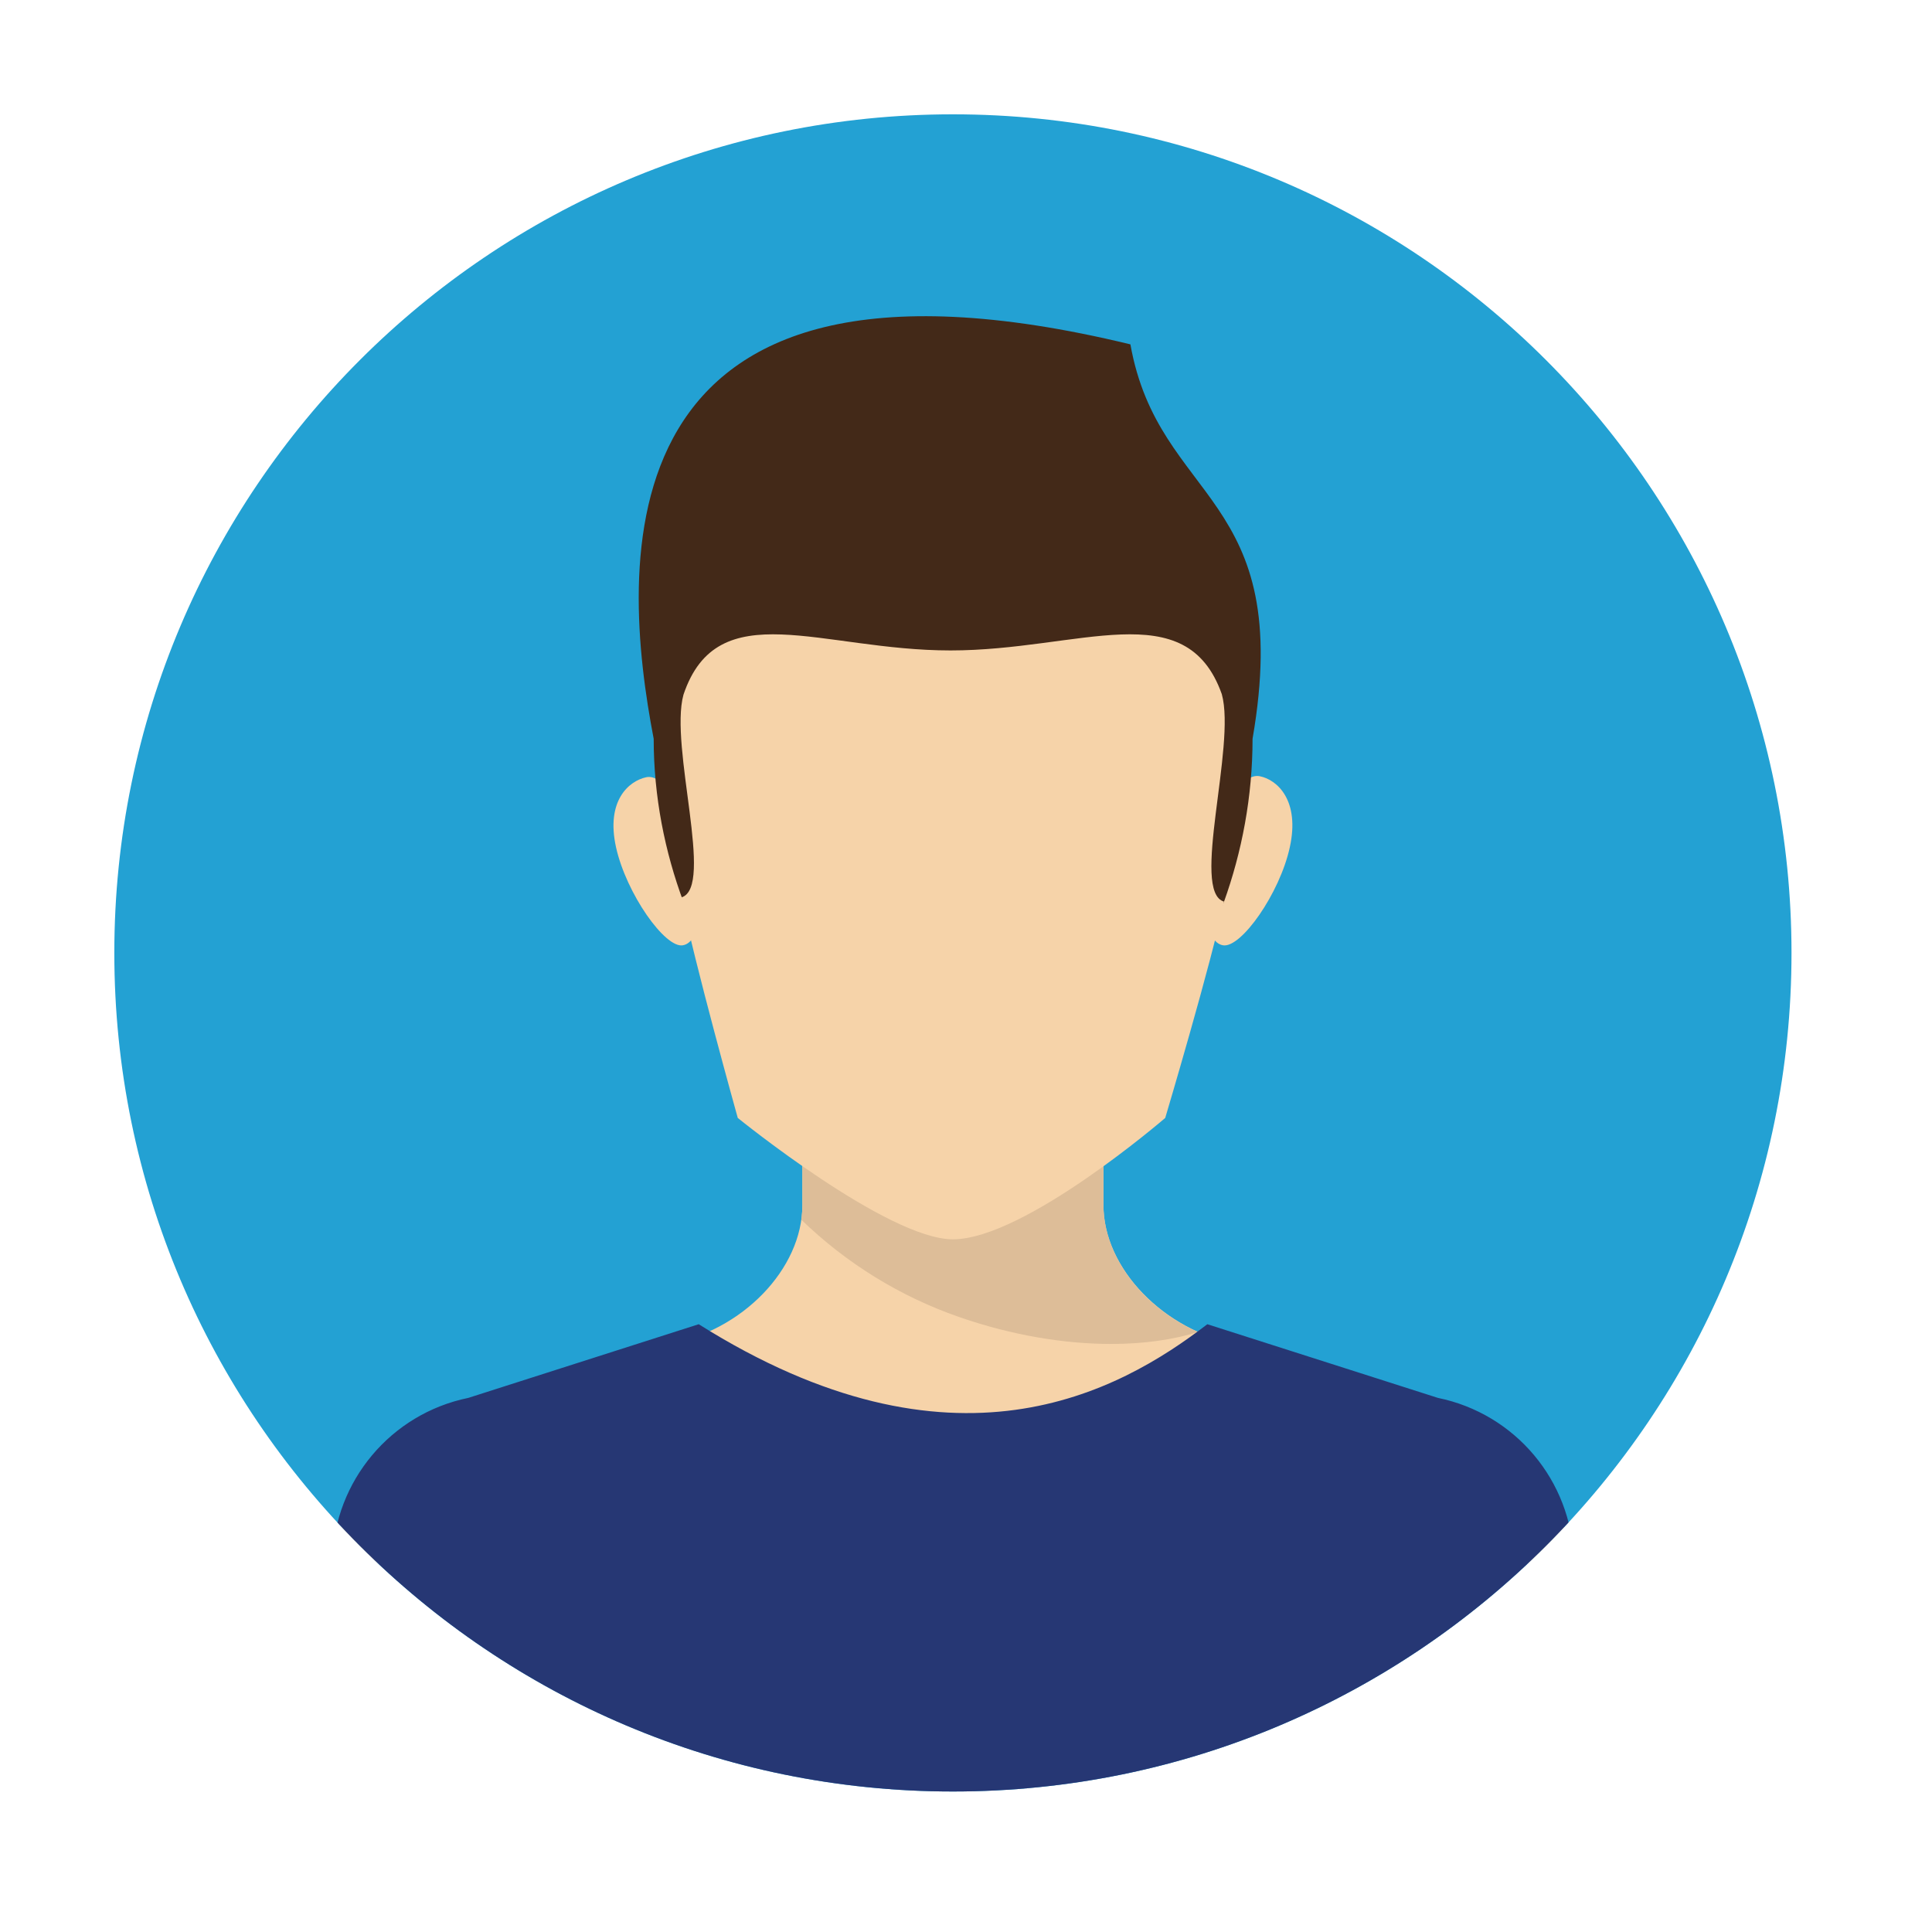
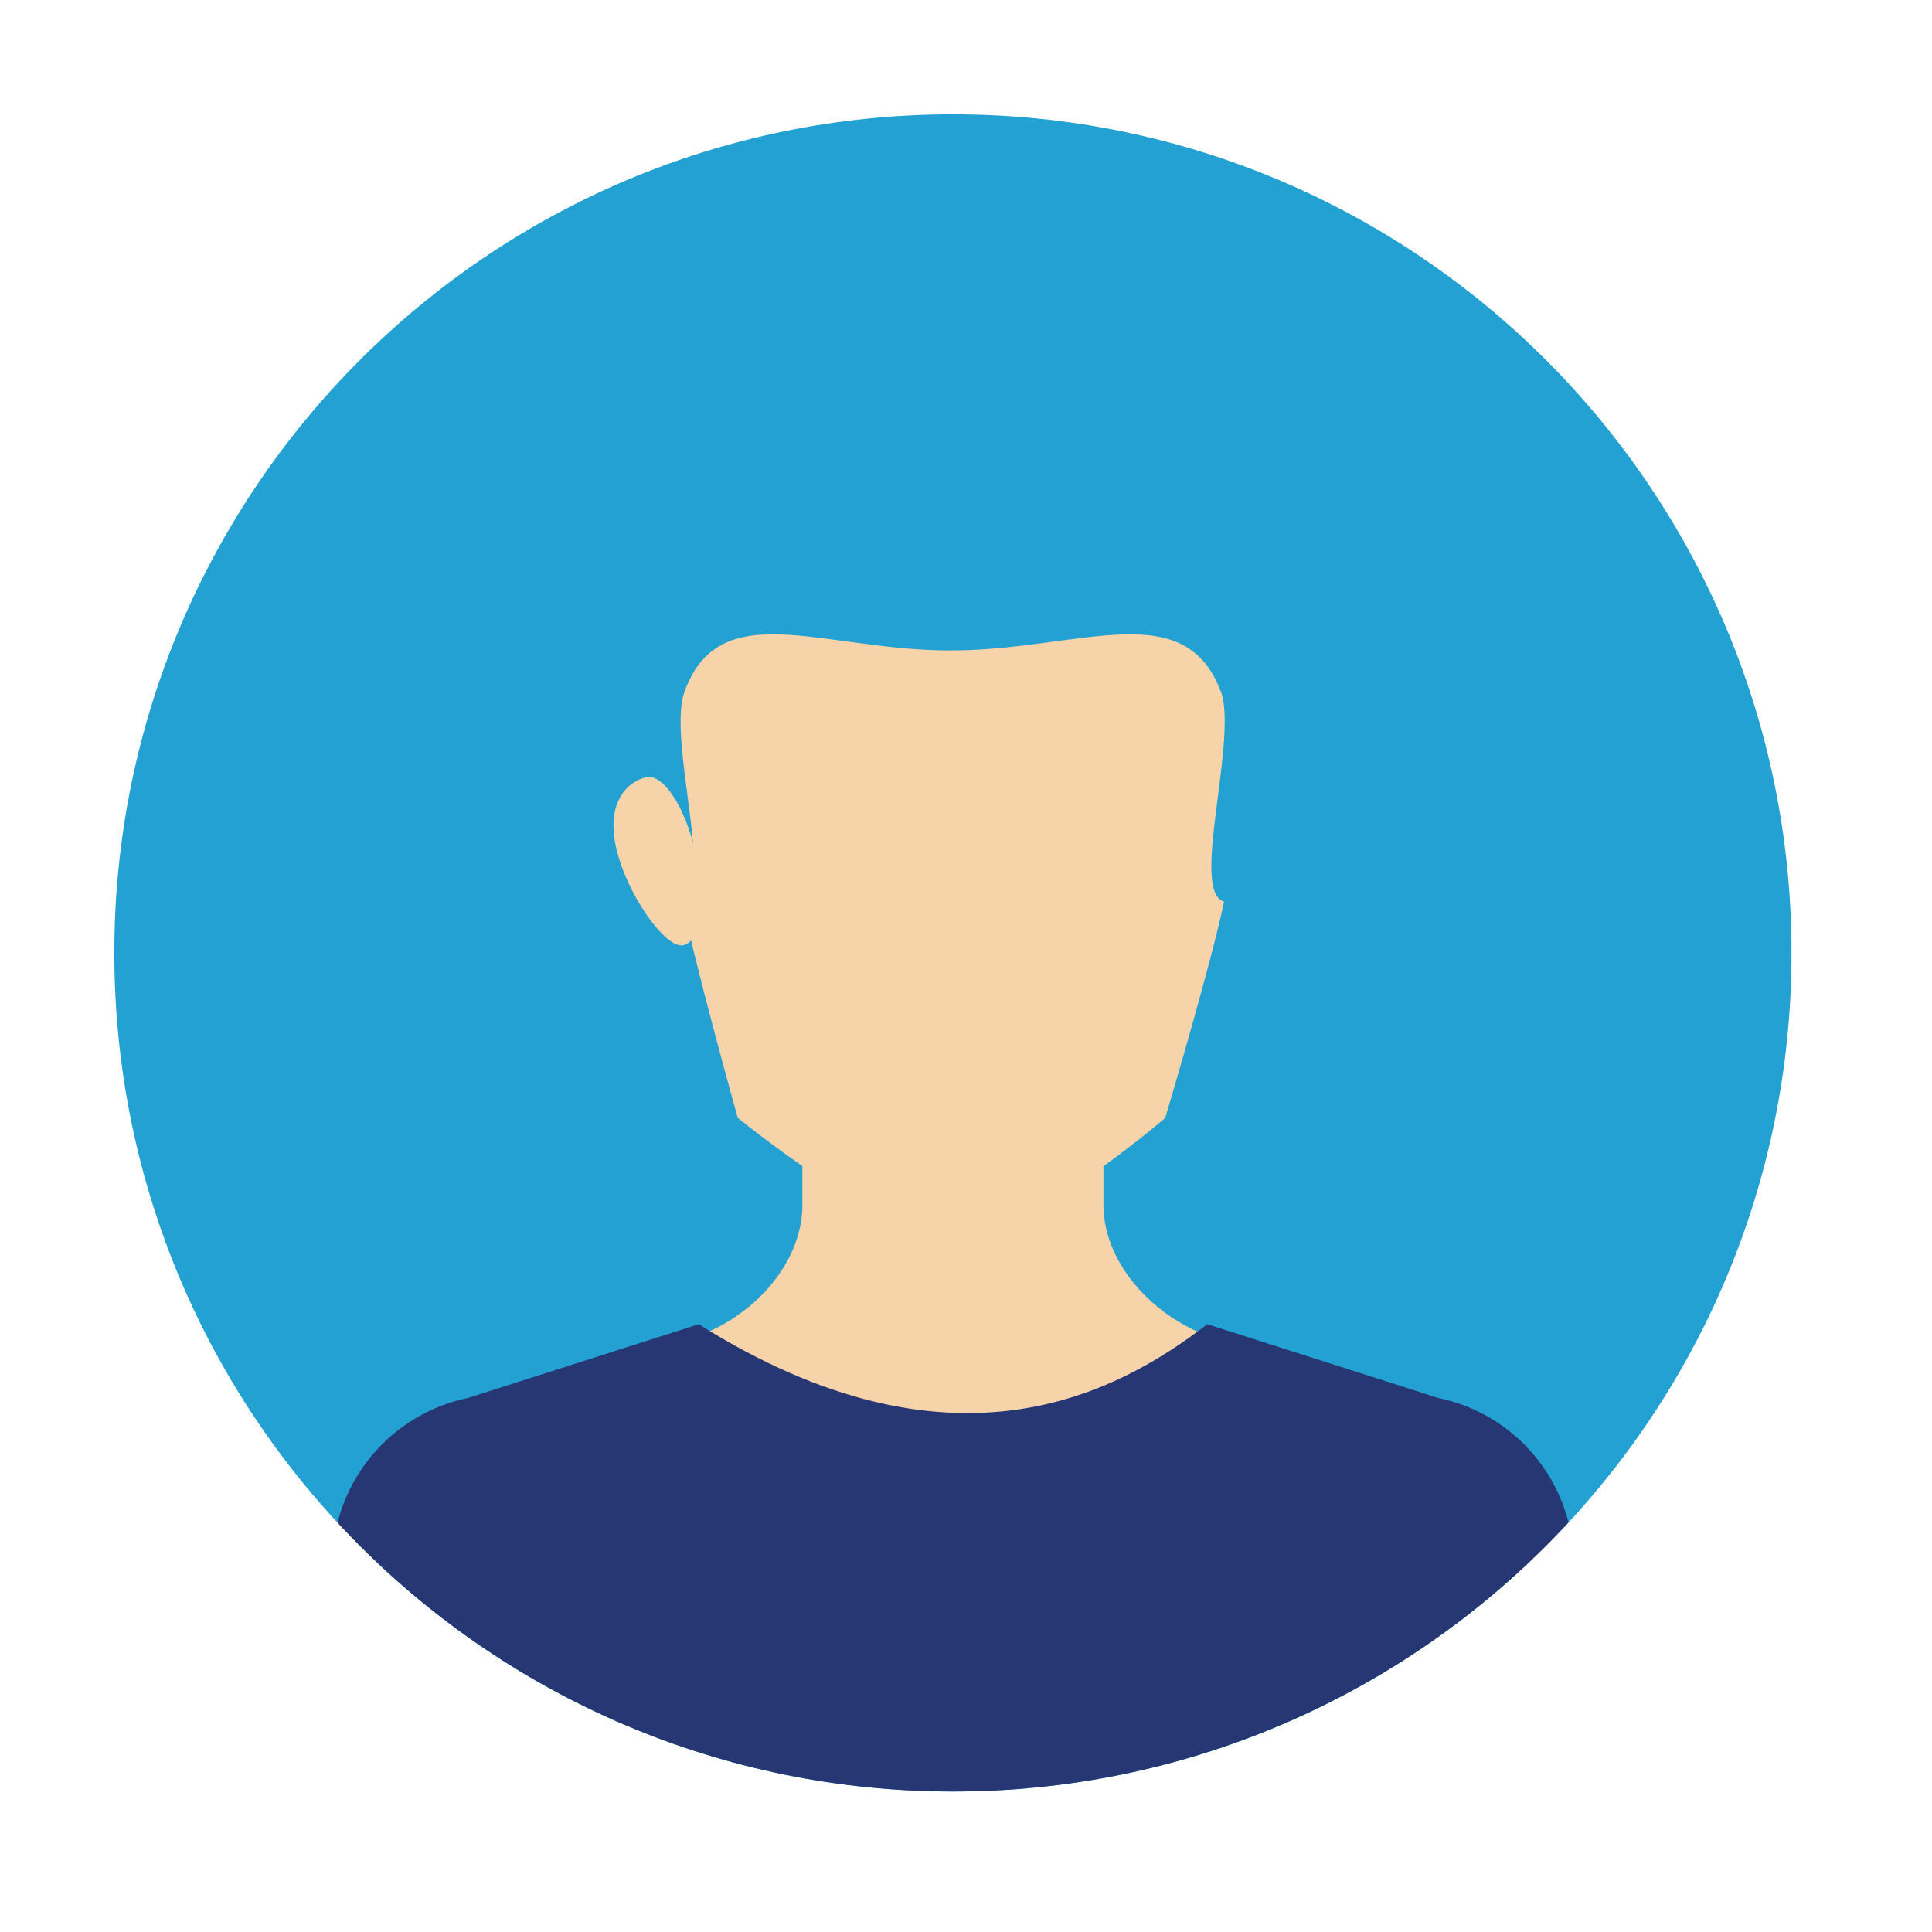
<svg xmlns="http://www.w3.org/2000/svg" width="50" zoomAndPan="magnify" viewBox="0 0 37.5 37.5" height="50" preserveAspectRatio="xMidYMid meet">
  <defs>
    <clipPath id="1f2f5c2e1e">
      <path d="M 2.219 2.219 L 34.785 2.219 L 34.785 34.785 L 2.219 34.785 Z M 2.219 2.219 " />
    </clipPath>
    <clipPath id="5581aa774c">
      <path d="M 6.504 21.012 L 30.527 21.012 L 30.527 30.527 L 6.504 30.527 Z M 6.504 21.012 " />
    </clipPath>
    <clipPath id="0e2768463f">
      <path d="M 18.496 2.219 C 27.488 2.219 34.773 9.508 34.773 18.496 C 34.773 27.488 27.488 34.773 18.496 34.773 C 9.508 34.773 2.219 27.488 2.219 18.496 C 2.219 9.508 9.508 2.219 18.496 2.219 " />
    </clipPath>
    <clipPath id="4216f41b5e">
      <path d="M 15.543 23.391 L 21.488 23.391 L 21.488 23.867 L 15.543 23.867 Z M 15.543 23.391 " />
    </clipPath>
    <clipPath id="1a97d2643b">
      <path d="M 18.496 2.219 C 27.488 2.219 34.773 9.508 34.773 18.496 C 34.773 27.488 27.488 34.773 18.496 34.773 C 9.508 34.773 2.219 27.488 2.219 18.496 C 2.219 9.508 9.508 2.219 18.496 2.219 " />
    </clipPath>
    <clipPath id="2848bdd14b">
-       <path d="M 15.543 21.012 L 23.391 21.012 L 23.391 26.246 L 15.543 26.246 Z M 15.543 21.012 " />
-     </clipPath>
+       </clipPath>
    <clipPath id="204bdec567">
      <path d="M 18.496 2.219 C 27.488 2.219 34.773 9.508 34.773 18.496 C 34.773 27.488 27.488 34.773 18.496 34.773 C 9.508 34.773 2.219 27.488 2.219 18.496 C 2.219 9.508 9.508 2.219 18.496 2.219 " />
    </clipPath>
    <clipPath id="336fc558bd">
      <path d="M 11.734 15.066 L 13.637 15.066 L 13.637 18.395 L 11.734 18.395 Z M 11.734 15.066 " />
    </clipPath>
    <clipPath id="2b92b12eba">
      <path d="M 18.496 2.219 C 27.488 2.219 34.773 9.508 34.773 18.496 C 34.773 27.488 27.488 34.773 18.496 34.773 C 9.508 34.773 2.219 27.488 2.219 18.496 C 2.219 9.508 9.508 2.219 18.496 2.219 " />
    </clipPath>
    <clipPath id="2dc7c1879b">
      <path d="M 23.152 15 L 25.293 15 L 25.293 18.395 L 23.152 18.395 Z M 23.152 15 " />
    </clipPath>
    <clipPath id="a1395281b8">
-       <path d="M 18.496 2.219 C 27.488 2.219 34.773 9.508 34.773 18.496 C 34.773 27.488 27.488 34.773 18.496 34.773 C 9.508 34.773 2.219 27.488 2.219 18.496 C 2.219 9.508 9.508 2.219 18.496 2.219 " />
+       <path d="M 18.496 2.219 C 27.488 2.219 34.773 9.508 34.773 18.496 C 9.508 34.773 2.219 27.488 2.219 18.496 C 2.219 9.508 9.508 2.219 18.496 2.219 " />
    </clipPath>
    <clipPath id="b4666bd79e">
      <path d="M 12.211 6.027 L 24.582 6.027 L 24.582 22.68 L 12.211 22.68 Z M 12.211 6.027 " />
    </clipPath>
    <clipPath id="8d8299e81a">
      <path d="M 18.496 2.219 C 27.488 2.219 34.773 9.508 34.773 18.496 C 34.773 27.488 27.488 34.773 18.496 34.773 C 9.508 34.773 2.219 27.488 2.219 18.496 C 2.219 9.508 9.508 2.219 18.496 2.219 " />
    </clipPath>
    <clipPath id="1c3ac71e78">
      <path d="M 13.164 12.211 L 23.867 12.211 L 23.867 24.105 L 13.164 24.105 Z M 13.164 12.211 " />
    </clipPath>
    <clipPath id="eda8b130fe">
      <path d="M 18.496 2.219 C 27.488 2.219 34.773 9.508 34.773 18.496 C 34.773 27.488 27.488 34.773 18.496 34.773 C 9.508 34.773 2.219 27.488 2.219 18.496 C 2.219 9.508 9.508 2.219 18.496 2.219 " />
    </clipPath>
    <clipPath id="5a606f4ebc">
      <path d="M 6.266 25.531 L 30.766 25.531 L 30.766 34.773 L 6.266 34.773 Z M 6.266 25.531 " />
    </clipPath>
    <clipPath id="58fd3b0740">
      <path d="M 18.496 2.219 C 27.488 2.219 34.773 9.508 34.773 18.496 C 34.773 27.488 27.488 34.773 18.496 34.773 C 9.508 34.773 2.219 27.488 2.219 18.496 C 2.219 9.508 9.508 2.219 18.496 2.219 " />
    </clipPath>
    <clipPath id="194d86c496">
      <path d="M 26.723 30.051 L 31.957 30.051 L 31.957 34.773 L 26.723 34.773 Z M 26.723 30.051 " />
    </clipPath>
    <clipPath id="73e78bbdfc">
      <path d="M 18.496 2.219 C 27.488 2.219 34.773 9.508 34.773 18.496 C 34.773 27.488 27.488 34.773 18.496 34.773 C 9.508 34.773 2.219 27.488 2.219 18.496 C 2.219 9.508 9.508 2.219 18.496 2.219 " />
    </clipPath>
    <clipPath id="3b796351bb">
      <path d="M 5 30.051 L 10.309 30.051 L 10.309 34.773 L 5 34.773 Z M 5 30.051 " />
    </clipPath>
    <clipPath id="e6fd82a00a">
      <path d="M 18.496 2.219 C 27.488 2.219 34.773 9.508 34.773 18.496 C 34.773 27.488 27.488 34.773 18.496 34.773 C 9.508 34.773 2.219 27.488 2.219 18.496 C 2.219 9.508 9.508 2.219 18.496 2.219 " />
    </clipPath>
  </defs>
  <g id="c934ed3c33">
    <g clip-rule="nonzero" clip-path="url(#1f2f5c2e1e)">
      <path style=" stroke:none;fill-rule:nonzero;fill:#23a1d3;fill-opacity:1;" d="M 18.496 2.219 C 27.488 2.219 34.773 9.508 34.773 18.496 C 34.773 27.488 27.488 34.773 18.496 34.773 C 9.508 34.773 2.219 27.488 2.219 18.496 C 2.219 9.508 9.508 2.219 18.496 2.219 " />
    </g>
    <g clip-rule="nonzero" clip-path="url(#5581aa774c)">
      <g clip-rule="nonzero" clip-path="url(#0e2768463f)">
        <path style=" stroke:none;fill-rule:nonzero;fill:#f6d3a9;fill-opacity:1;" d="M 21.418 23.391 L 21.418 21.145 L 15.574 21.145 L 15.574 23.391 C 15.574 24.629 14.406 25.84 12.957 26.094 L 9.152 27.219 C 7.664 27.523 6.582 28.812 6.535 30.332 L 30.449 30.332 C 30.402 28.812 29.32 27.523 27.832 27.219 L 24.023 26.094 C 22.59 25.828 21.418 24.621 21.418 23.391 " />
      </g>
    </g>
    <g clip-rule="nonzero" clip-path="url(#4216f41b5e)">
      <g clip-rule="nonzero" clip-path="url(#1a97d2643b)">
        <path style=" stroke:none;fill-rule:nonzero;fill:#1f91bd;fill-opacity:1;" d="M 15.555 23.676 C 15.566 23.586 15.574 23.492 15.574 23.402 C 15.574 23.492 15.566 23.586 15.555 23.676 M 15.574 23.398 C 15.574 23.398 15.574 23.398 15.574 23.395 C 15.574 23.398 15.574 23.398 15.574 23.398 M 21.418 23.398 L 21.418 23.398 M 21.418 23.395 L 21.418 23.395 M 15.574 23.395 C 15.574 23.395 15.574 23.395 15.574 23.391 C 15.574 23.395 15.574 23.395 15.574 23.395 " />
      </g>
    </g>
    <g clip-rule="nonzero" clip-path="url(#2848bdd14b)">
      <g clip-rule="nonzero" clip-path="url(#204bdec567)">
        <path style=" stroke:none;fill-rule:nonzero;fill:#ddbd98;fill-opacity:1;" d="M 21.57 26.086 C 20.668 26.086 19.648 25.922 18.613 25.562 C 17.469 25.164 16.426 24.52 15.555 23.676 C 15.566 23.586 15.574 23.492 15.574 23.402 C 15.574 23.402 15.574 23.398 15.574 23.398 C 15.574 23.398 15.574 23.398 15.574 23.395 C 15.574 23.395 15.574 23.395 15.574 23.391 L 15.574 21.145 L 21.418 21.145 L 21.418 23.391 C 21.418 23.395 21.418 23.395 21.418 23.395 C 21.418 23.395 21.418 23.398 21.418 23.398 C 21.422 24.402 22.191 25.379 23.25 25.855 C 22.773 26.004 22.199 26.086 21.57 26.086 " />
      </g>
    </g>
    <g clip-rule="nonzero" clip-path="url(#336fc558bd)">
      <g clip-rule="nonzero" clip-path="url(#2b92b12eba)">
        <path style=" stroke:none;fill-rule:nonzero;fill:#f6d3a9;fill-opacity:1;" d="M 11.957 16.445 C 12.156 17.344 12.91 18.41 13.254 18.348 C 13.602 18.289 13.707 17.484 13.508 16.582 C 13.312 15.684 12.879 15.012 12.543 15.086 C 12.203 15.16 11.758 15.543 11.957 16.445 " />
      </g>
    </g>
    <g clip-rule="nonzero" clip-path="url(#2dc7c1879b)">
      <g clip-rule="nonzero" clip-path="url(#a1395281b8)">
-         <path style=" stroke:none;fill-rule:nonzero;fill:#f6d3a9;fill-opacity:1;" d="M 25.035 16.445 C 24.84 17.344 24.086 18.41 23.738 18.348 C 23.391 18.289 23.285 17.484 23.484 16.582 C 23.684 15.684 24.105 15 24.449 15.066 C 24.797 15.133 25.234 15.543 25.035 16.445 " />
-       </g>
+         </g>
    </g>
    <g clip-rule="nonzero" clip-path="url(#b4666bd79e)">
      <g clip-rule="nonzero" clip-path="url(#8d8299e81a)">
-         <path style=" stroke:none;fill-rule:nonzero;fill:#432918;fill-opacity:1;" d="M 24.312 14.34 C 24.312 18.84 20.996 22.488 18.496 22.488 C 16.164 22.488 12.688 18.84 12.688 14.34 C 12.059 11.055 11.496 4.152 21.941 6.684 C 22.492 9.77 25.137 9.566 24.312 14.34 " />
-       </g>
+         </g>
    </g>
    <g clip-rule="nonzero" clip-path="url(#1c3ac71e78)">
      <g clip-rule="nonzero" clip-path="url(#eda8b130fe)">
        <path style=" stroke:none;fill-rule:nonzero;fill:#f6d3a9;fill-opacity:1;" d="M 23.758 17.5 C 23.105 17.312 23.996 14.48 23.715 13.473 C 23.02 11.516 20.957 12.625 18.449 12.625 C 15.941 12.625 13.93 11.512 13.266 13.484 C 12.988 14.496 13.875 17.227 13.227 17.418 C 13.465 18.641 14.32 21.699 14.32 21.699 C 14.32 21.699 17.223 24.055 18.496 24.055 C 19.887 24.055 22.617 21.699 22.617 21.699 C 22.617 21.699 23.527 18.648 23.758 17.5 " />
      </g>
    </g>
    <g clip-rule="nonzero" clip-path="url(#5a606f4ebc)">
      <g clip-rule="nonzero" clip-path="url(#58fd3b0740)">
        <path style=" stroke:none;fill-rule:nonzero;fill:#263774;fill-opacity:1;" d="M 27.91 27.133 L 23.434 25.703 C 21.707 27.031 18.5 28.809 13.562 25.703 L 9.09 27.133 C 7.586 27.441 6.496 28.742 6.449 30.277 L 10.238 39.984 L 10.168 50.328 L 9.867 53.82 L 18.383 54.258 L 27.133 53.82 L 26.566 50.328 L 26.762 39.984 L 30.547 30.277 C 30.504 28.742 29.414 27.441 27.91 27.133 " />
      </g>
    </g>
    <g clip-rule="nonzero" clip-path="url(#194d86c496)">
      <g clip-rule="nonzero" clip-path="url(#73e78bbdfc)">
-         <path style=" stroke:none;fill-rule:nonzero;fill:#263774;fill-opacity:1;" d="M 28.078 55.281 L 31.344 55.281 L 31.891 48.078 C 31.953 47.074 31.949 46.07 31.871 45.074 L 30.543 30.277 L 26.762 39.984 L 27.887 46.168 L 28.078 55.281 " />
-       </g>
+         </g>
    </g>
    <g clip-rule="nonzero" clip-path="url(#3b796351bb)">
      <g clip-rule="nonzero" clip-path="url(#e6fd82a00a)">
        <path style=" stroke:none;fill-rule:nonzero;fill:#263774;fill-opacity:1;" d="M 5.652 55.281 L 8.918 55.281 L 9.105 46.16 L 10.234 39.973 L 6.449 30.277 L 5.125 45.074 C 5.051 46.07 5.043 47.074 5.105 48.078 L 5.652 55.281 " />
      </g>
    </g>
  </g>
</svg>